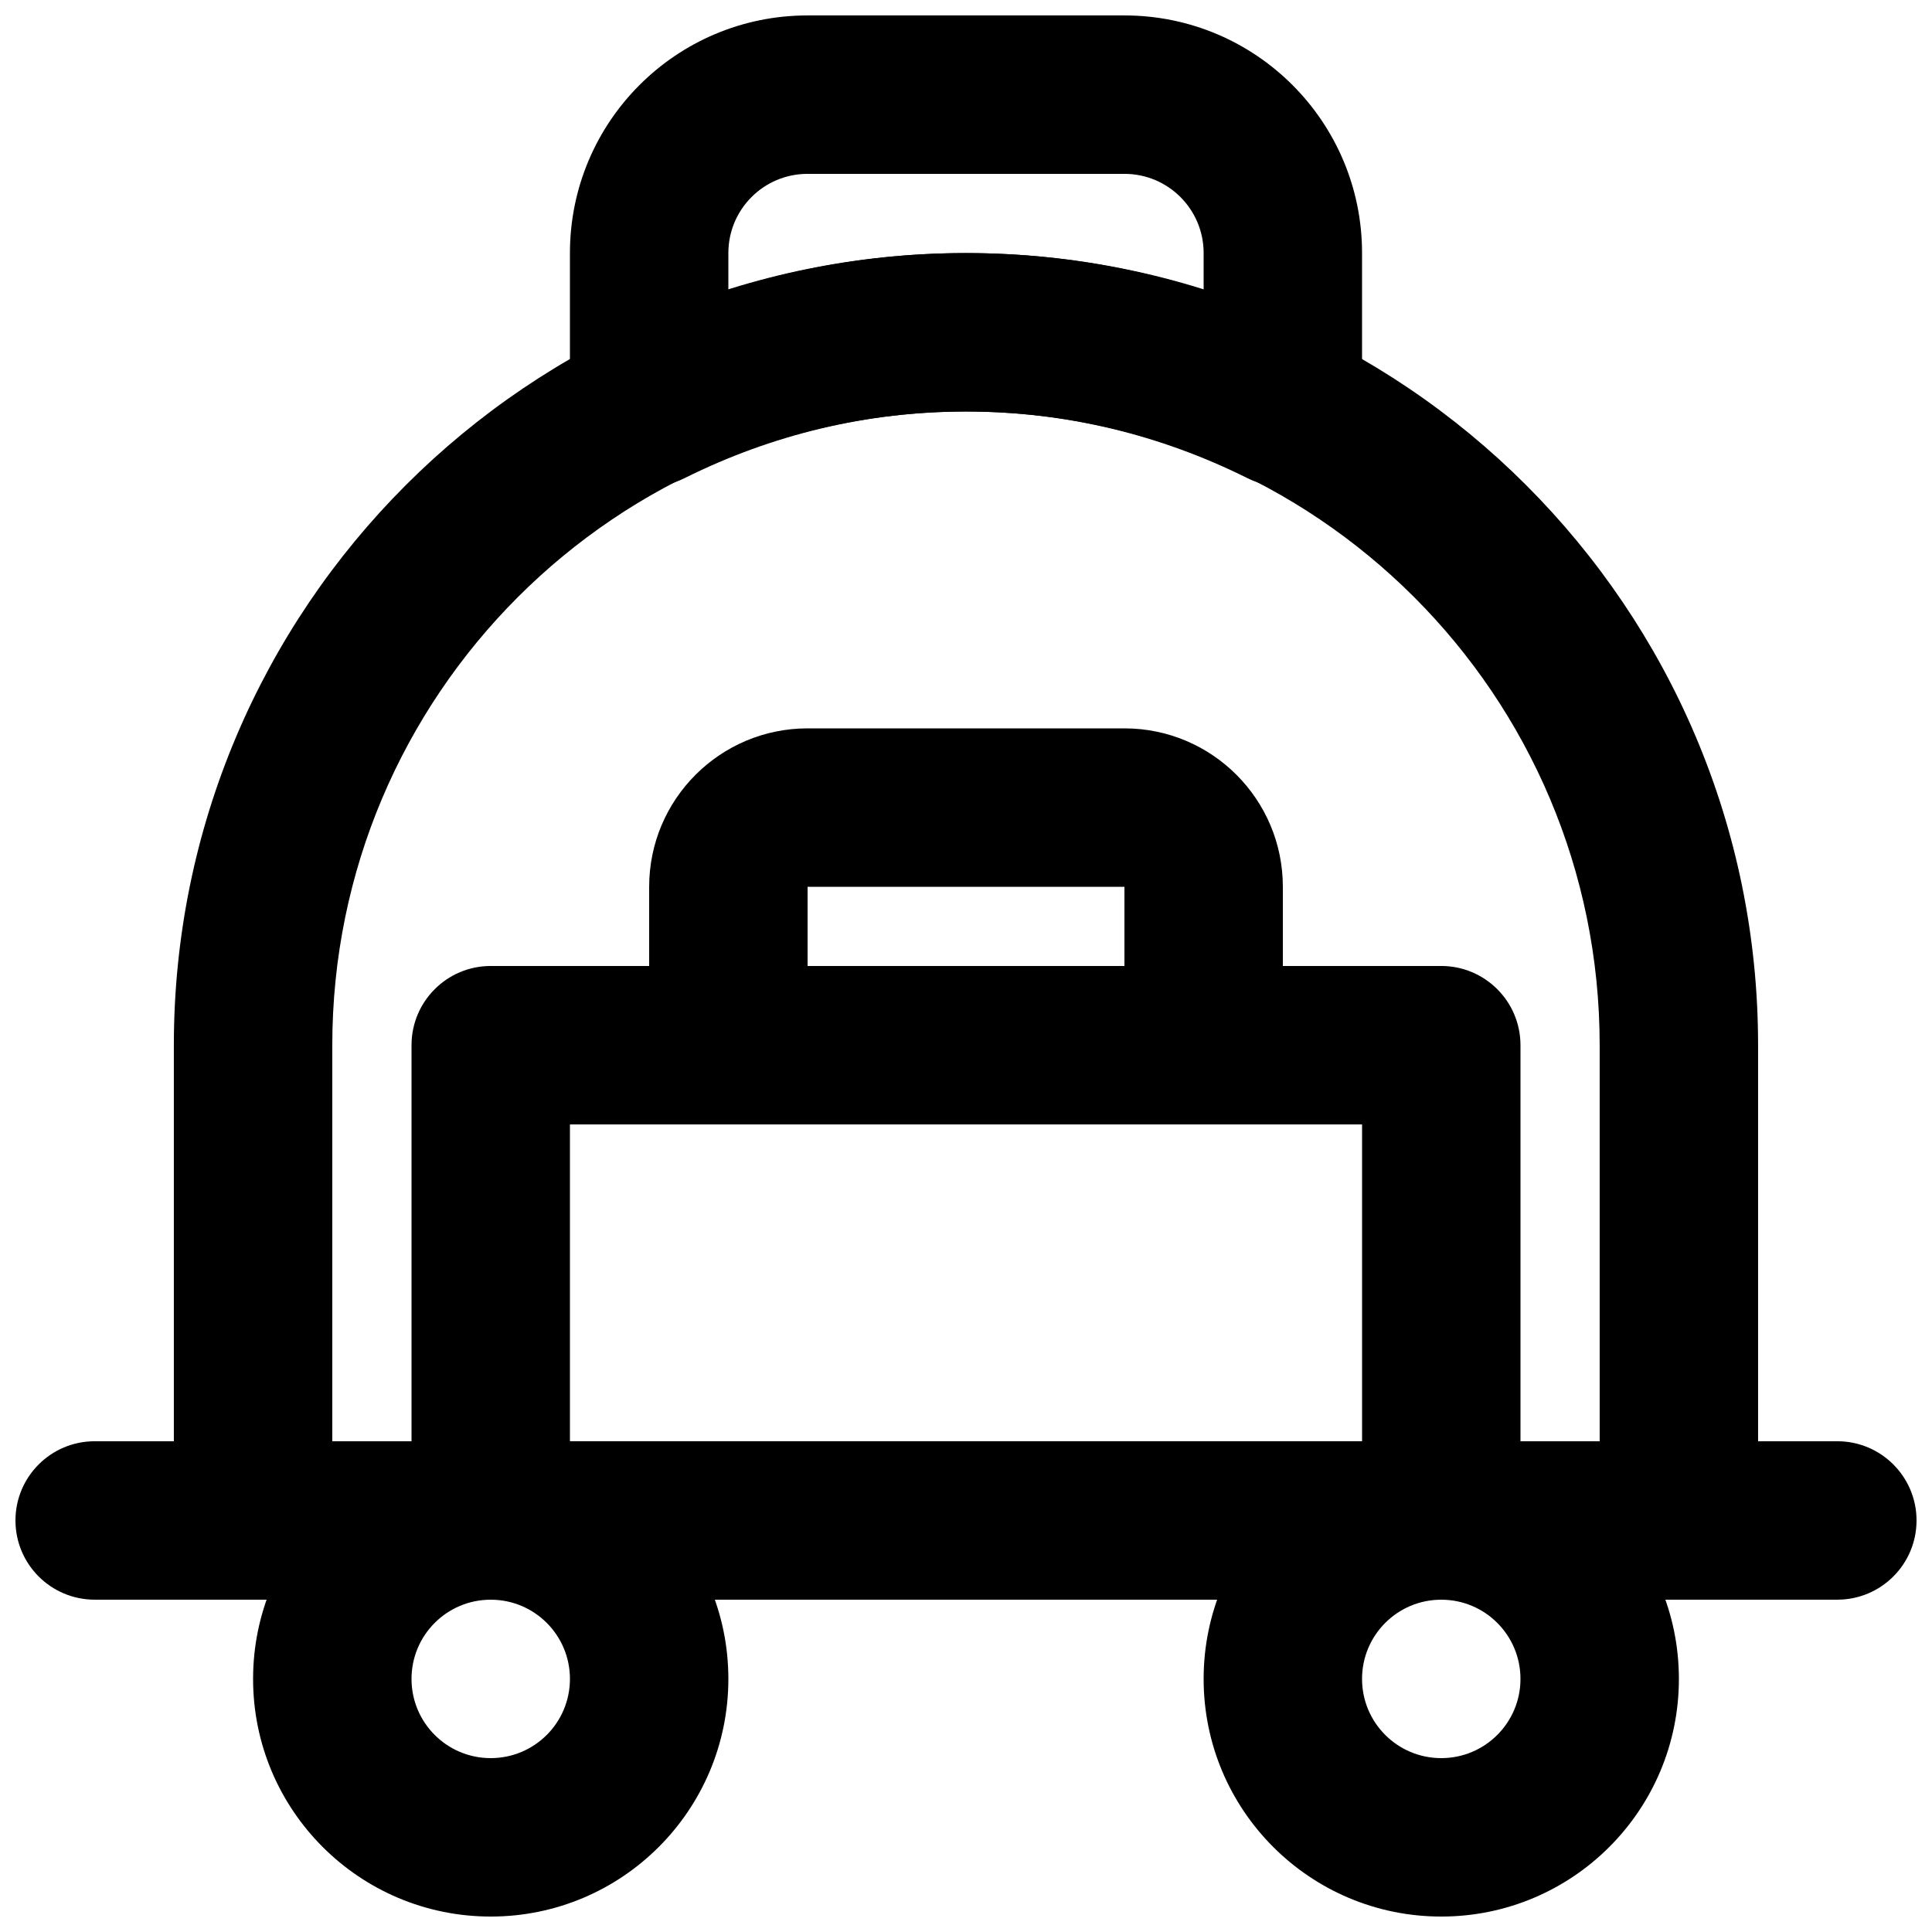
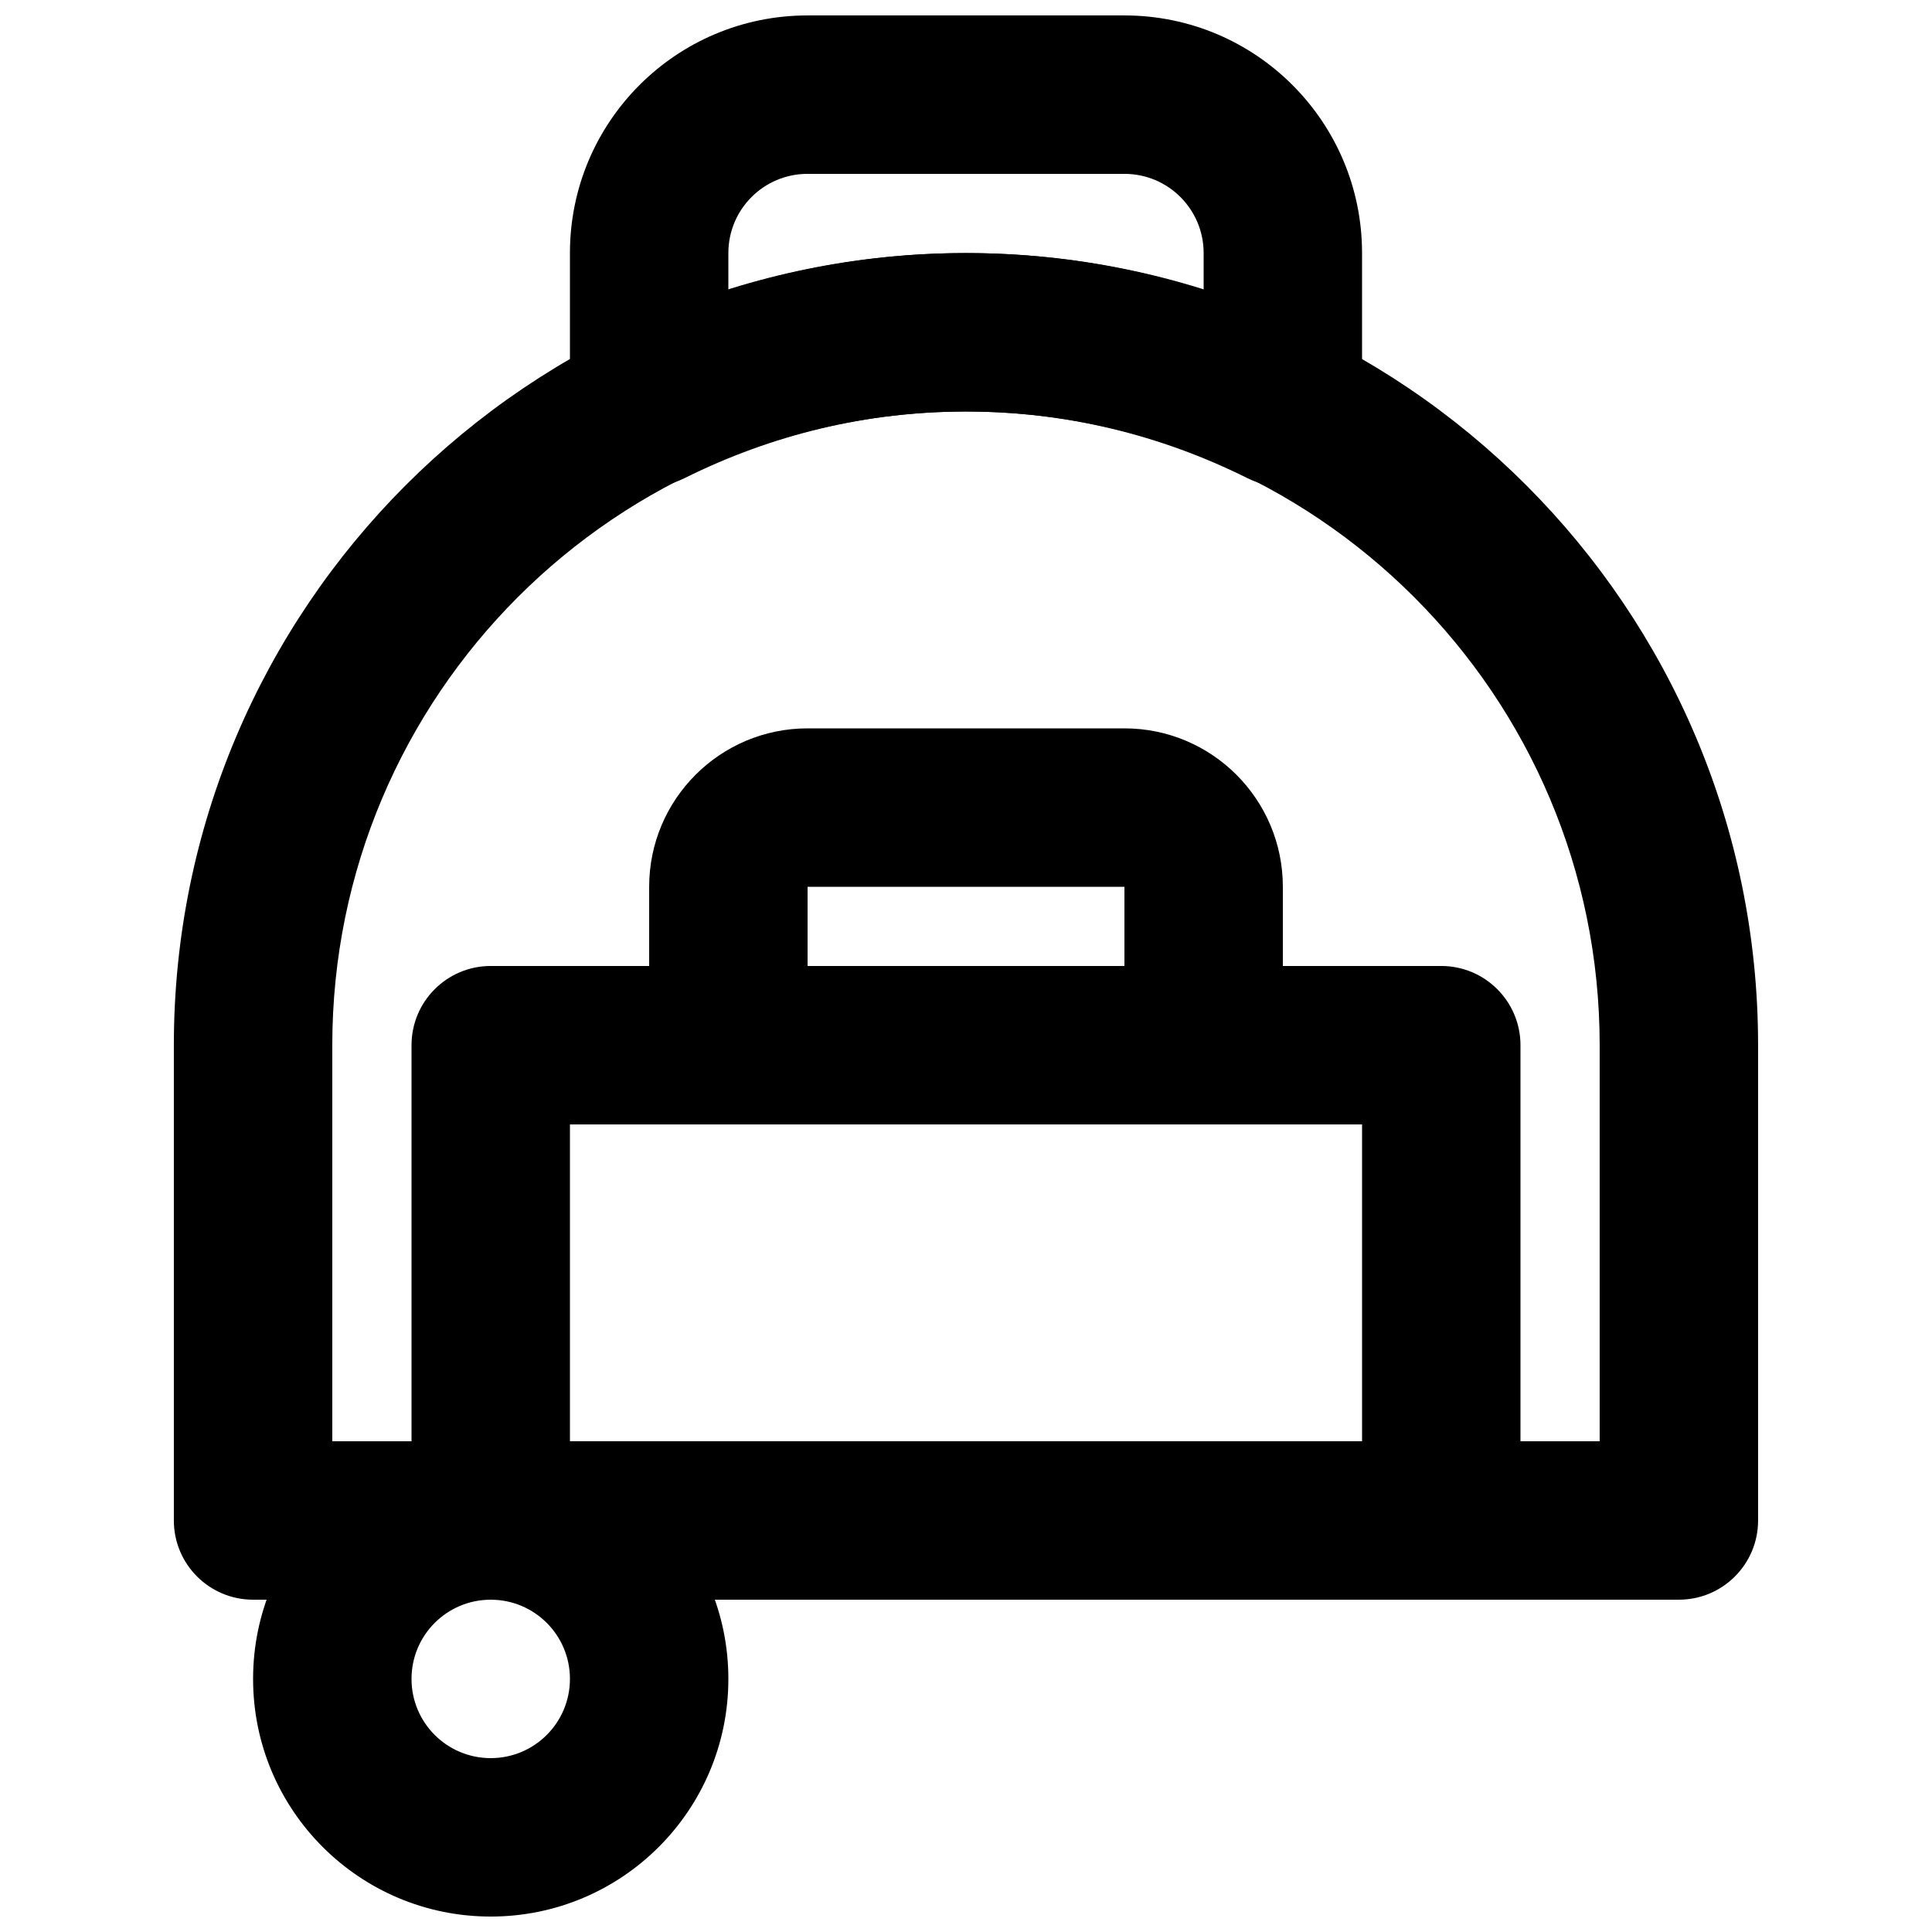
<svg xmlns="http://www.w3.org/2000/svg" width="800px" height="800px" version="1.1" viewBox="144 144 512 512">
  <defs>
    <clipPath id="d">
-       <path d="m148.09 525h503.81v43h-503.81z" />
-     </clipPath>
+       </clipPath>
    <clipPath id="c">
      <path d="m211 525h127v126.9h-127z" />
    </clipPath>
    <clipPath id="b">
-       <path d="m462 525h127v126.9h-127z" />
-     </clipPath>
+       </clipPath>
    <clipPath id="a">
      <path d="m295 148.09h210v124.91h-210z" />
    </clipPath>
  </defs>
  <g clip-path="url(#d)">
    <path d="m169.09 567.93h461.82c11.594 0 20.992-9.398 20.992-20.992s-9.398-20.992-20.992-20.992h-461.82c-11.594 0-20.992 9.398-20.992 20.992s9.398 20.992 20.992 20.992z" fill-rule="evenodd" />
  </g>
  <g clip-path="url(#c)">
    <path d="m295.04 588.93c0 11.605-9.391 20.992-20.992 20.992s-20.992-9.387-20.992-20.992c0-11.602 9.391-20.992 20.992-20.992s20.992 9.391 20.992 20.992zm41.984 0c0-34.789-28.188-62.977-62.977-62.977s-62.977 28.188-62.977 62.977c0 34.793 28.188 62.977 62.977 62.977s62.977-28.184 62.977-62.977z" fill-rule="evenodd" />
  </g>
  <g clip-path="url(#b)">
    <path d="m546.94 588.93c0 11.605-9.387 20.992-20.992 20.992-11.602 0-20.992-9.387-20.992-20.992 0-11.602 9.391-20.992 20.992-20.992 11.605 0 20.992 9.391 20.992 20.992zm41.984 0c0-34.789-28.184-62.977-62.977-62.977-34.789 0-62.973 28.188-62.973 62.977 0 34.793 28.184 62.977 62.973 62.977 34.793 0 62.977-28.184 62.977-62.977z" fill-rule="evenodd" />
  </g>
  <path d="m232.06 525.95v-104.96c0-92.758 75.18-167.94 167.94-167.94s167.93 75.18 167.93 167.94v104.96zm356.86 41.984c11.594 0 20.992-9.398 20.992-20.992v-125.95c0-115.95-93.973-209.92-209.92-209.92s-209.92 93.977-209.92 209.92v125.95c0 11.594 9.398 20.992 20.992 20.992z" fill-rule="evenodd" />
  <g clip-path="url(#a)">
    <path d="m400 253.05c26.098 0 51.391 6.106 74.605 17.676 13.953 6.953 30.352-3.195 30.352-18.789v-40.871c0-34.789-28.184-62.977-62.973-62.977h-83.969c-34.793 0-62.977 28.188-62.977 62.977v40.871c0 15.594 16.398 25.742 30.355 18.789 23.211-11.57 48.508-17.676 74.605-17.676zm-62.977-41.984c0-11.602 9.387-20.992 20.992-20.992h83.969c11.602 0 20.992 9.391 20.992 20.992v9.77c-20.227-6.43-41.387-9.77-62.977-9.77-21.594 0-42.754 3.34-62.977 9.77z" fill-rule="evenodd" />
  </g>
  <path d="m274.05 567.93h251.9c11.594 0 20.992-9.398 20.992-20.992v-125.95c0-11.594-9.398-20.992-20.992-20.992h-251.9c-11.594 0-20.992 9.398-20.992 20.992v125.95c0 11.594 9.398 20.992 20.992 20.992zm20.992-125.95h209.92v83.965h-209.92z" fill-rule="evenodd" />
  <path d="m358.02 400v-20.992h83.969v20.992zm104.96 41.984c11.59 0 20.988-9.398 20.988-20.992v-41.984c0-23.184-18.801-41.984-41.98-41.984h-83.969c-23.184 0-41.984 18.801-41.984 41.984v41.984c0 11.594 9.398 20.992 20.992 20.992z" fill-rule="evenodd" />
</svg>